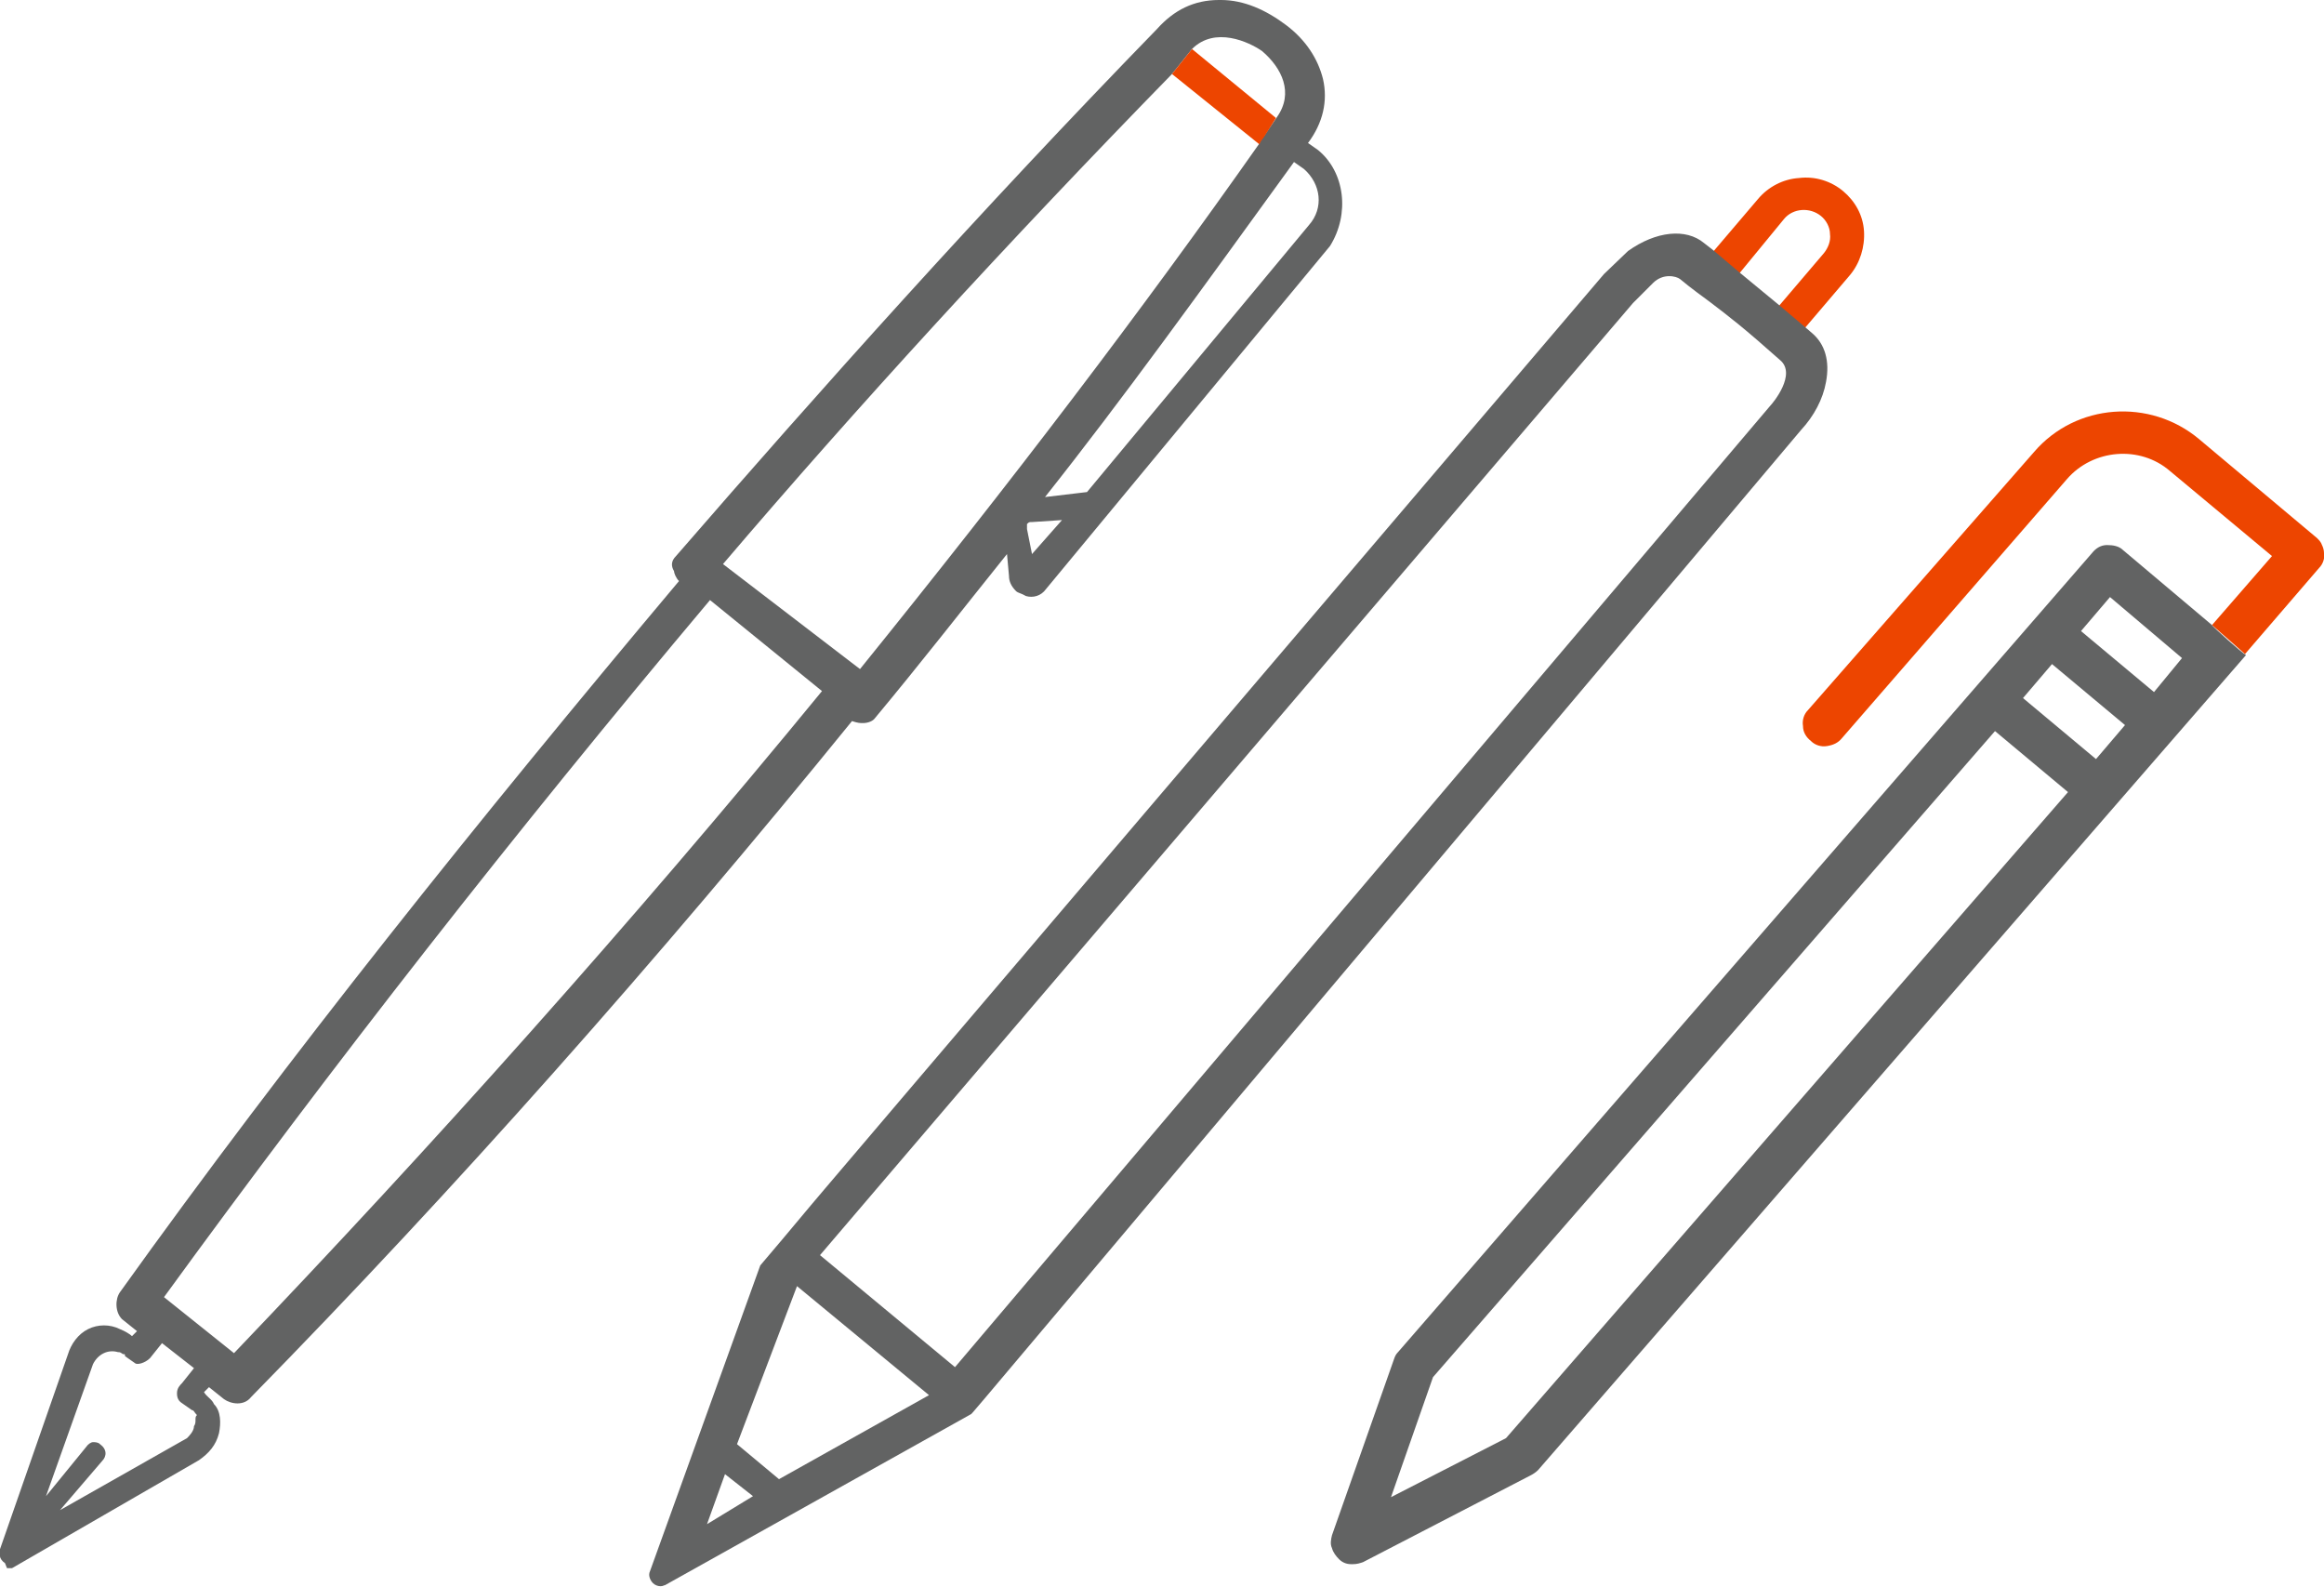
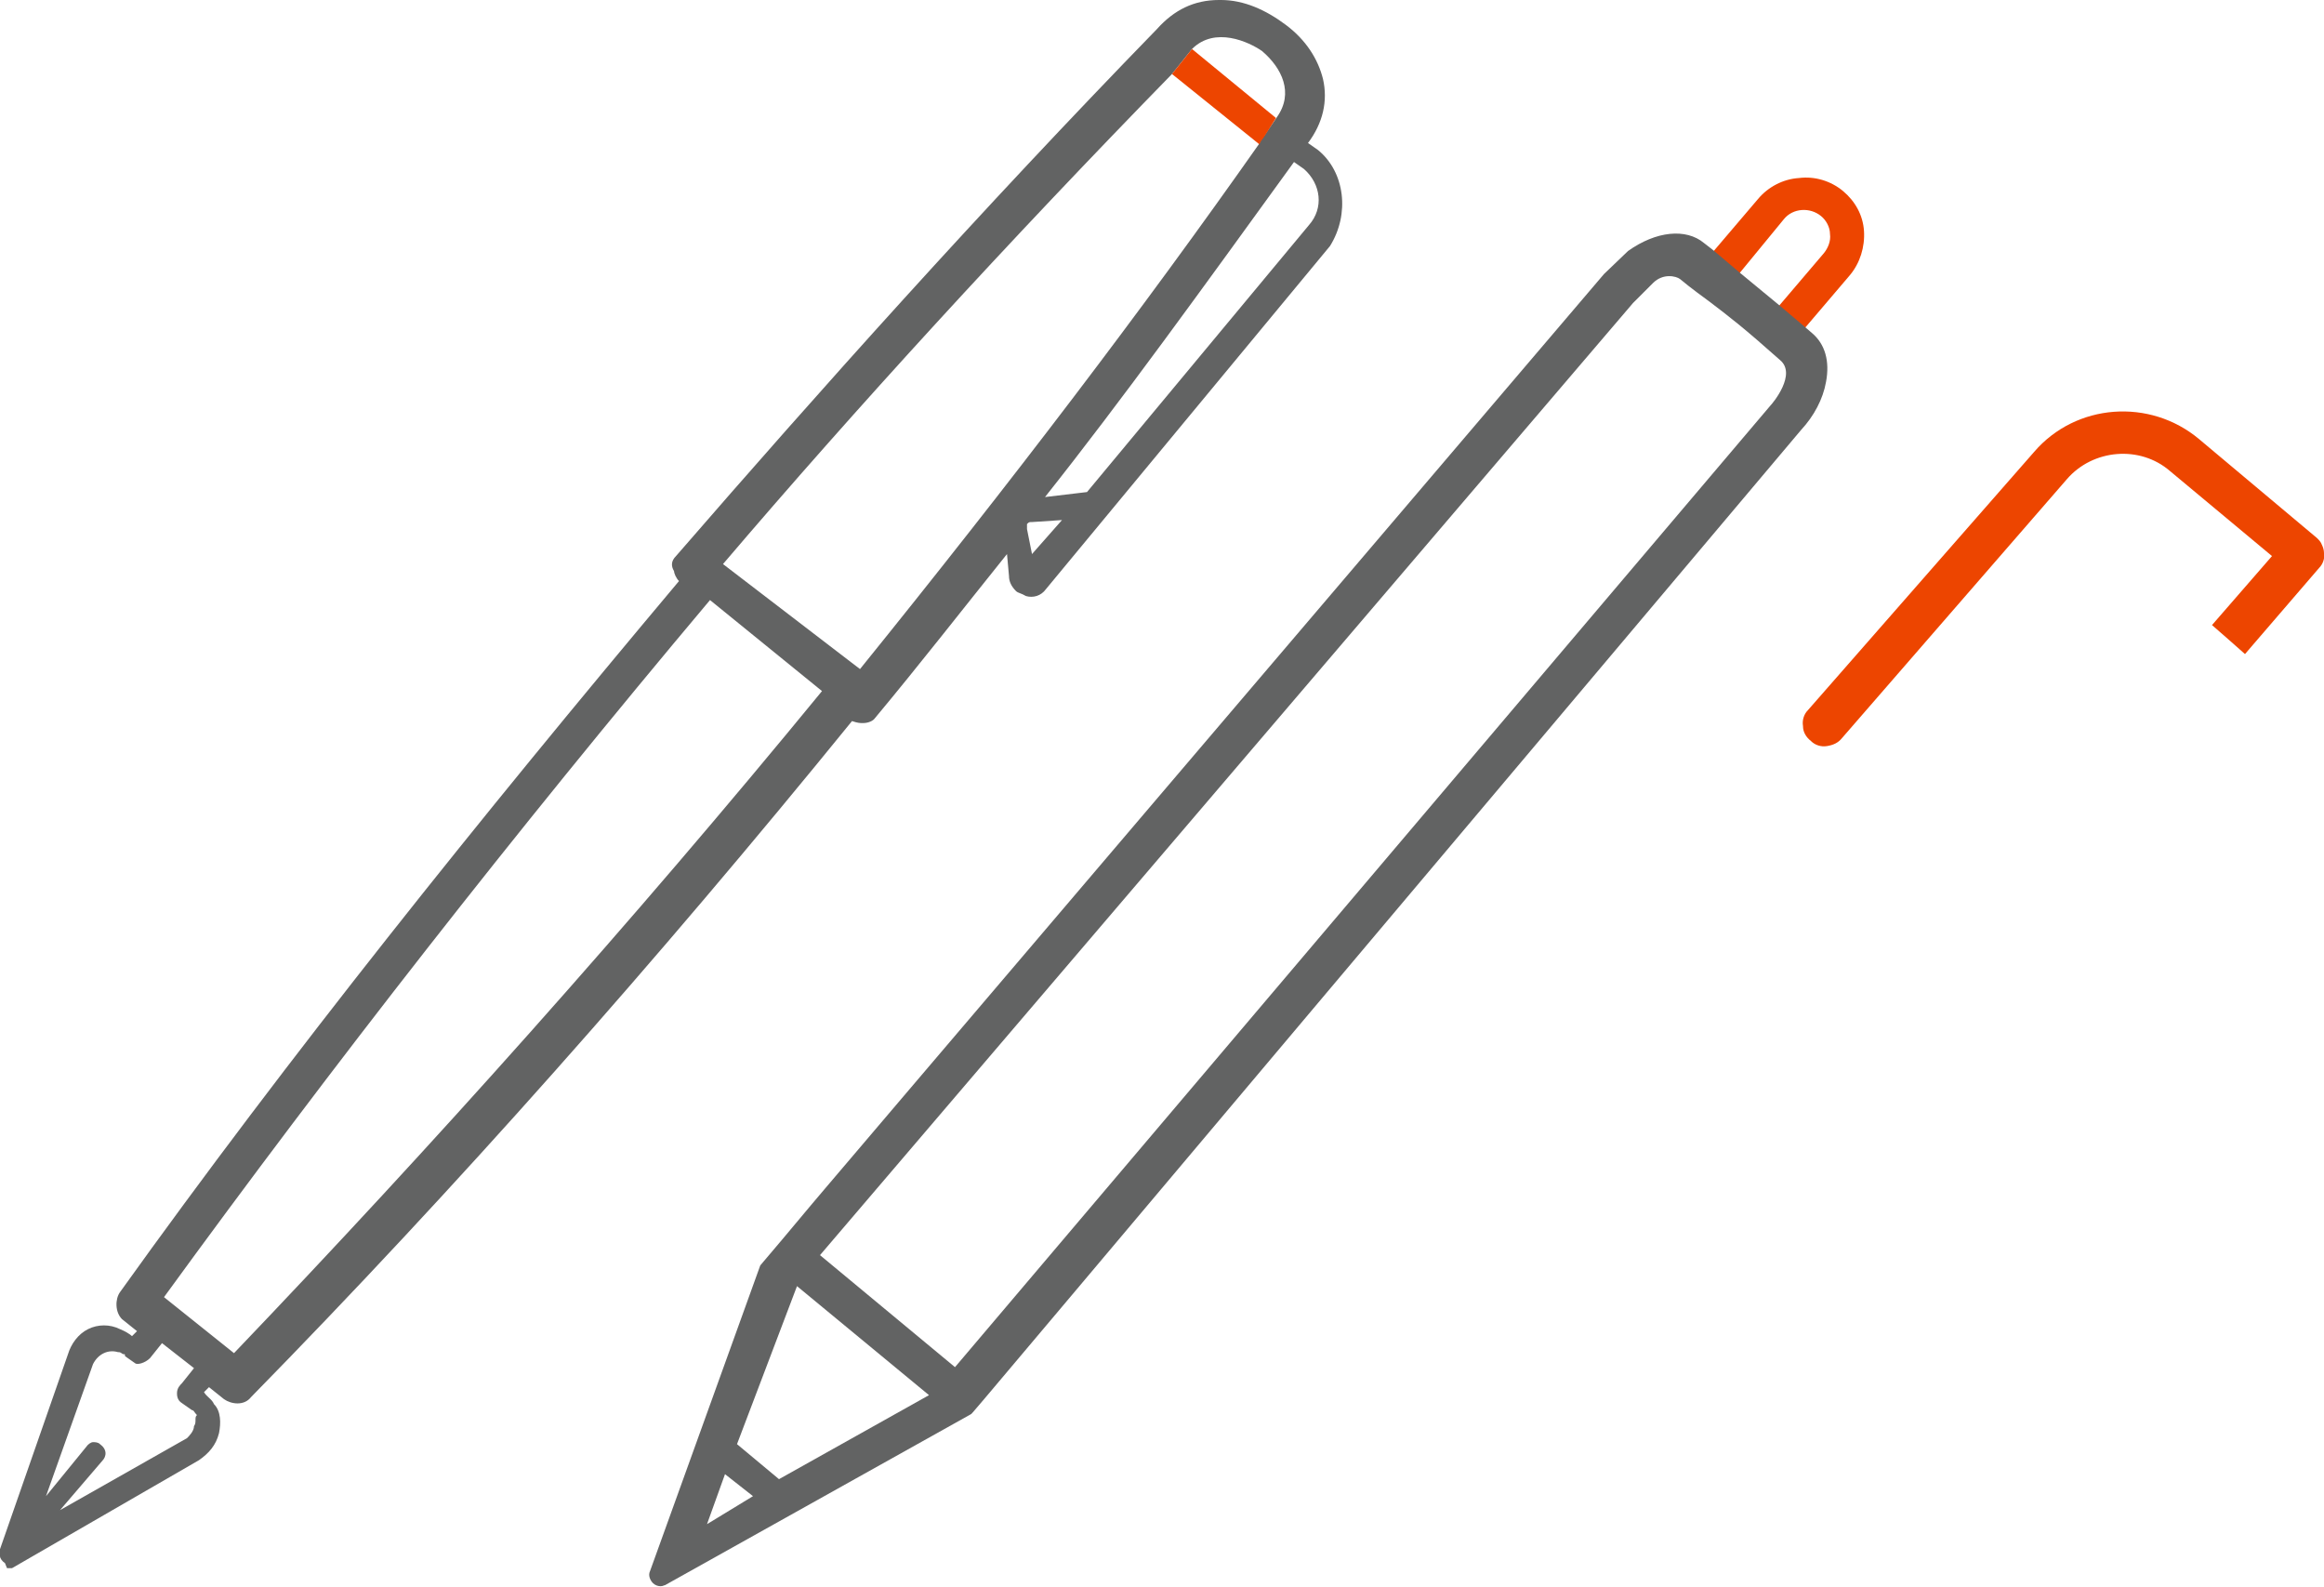
<svg xmlns="http://www.w3.org/2000/svg" version="1.1" id="Слой_1" x="0px" y="0px" width="232.4px" height="158.7px" viewBox="0 0 232.4 158.7" style="enable-background:new 0 0 232.4 158.7;" xml:space="preserve">
  <style type="text/css">
	.st0{fill:none;}
	.st1{fill:#ED4500;}
	.st2{fill:#626363;}
</style>
  <g>
    <path class="st0" d="M125.9,14.4l-8.7-7.1c-16.5,17-31.6,33.5-44.9,49L86,66.9C101.2,48.1,114.3,30.9,125.9,14.4z" />
    <path class="st0" d="M16.5,129.7l7,5.6c19.7-20.6,39.6-42.9,58.8-66.2L71,60C51.4,83.3,33.2,106.6,16.5,129.7z" />
    <path class="st0" d="M19.2,140.9l-1-0.7c-0.5-0.2-0.5-0.7-0.5-1c0-0.5,0.2-0.7,0.5-1l1.2-1.5l-3.2-2.5l-1.2,1.5   c-0.5,0.5-1.2,0.7-1.5,0.5l-1-0.7c0-0.2,0-0.2-0.2-0.2C12,135,12,135,11.7,135c-1-0.2-2,0.2-2.5,1.2l-4.7,13.2l4-4.9   c0.2-0.2,0.5-0.5,0.7-0.5c0.2,0,0.5,0,0.7,0.2c0.7,0.5,0.7,1.2,0.2,1.7L6,151l12.7-7.1c0.2-0.2,0.7-0.7,0.7-1.2   c0.2-0.5,0-1,0.2-1.2C19.4,141.2,19.4,140.9,19.2,140.9z" />
    <path class="st0" d="M183,23.3c-0.1-0.7-0.4-1.3-0.9-1.8c-1.1-0.9-2.8-0.7-3.7,0.3l-4.6,5.4l4,3.3l4.6-5.4   C182.9,24.7,183.1,24,183,23.3z" />
-     <path class="st0" d="M126.1,5.1c-1.2-1-4.7-2.5-7-0.2l8.5,6.9C129.4,9.3,128.1,6.9,126.1,5.1z" />
    <path class="st0" d="M126.4,13.7L126.4,13.7l-0.3,0.4C126.2,14,126.3,13.8,126.4,13.7z" />
    <path class="st0" d="M102.7,52.5c0,0,0,0.2,0,0.5l0.5,2.5l3-3.4l-3,0.2C103,52.2,103,52.2,102.7,52.5z" />
    <path class="st0" d="M108.7,49.3l22.2-26.7c1.5-1.7,1.2-4.2-0.5-5.6l-1-0.7c-9.2,12.7-17.2,23.8-24.9,33.6L108.7,49.3z" />
    <polygon class="st0" points="70.7,152.4 75.3,149.7 72.5,147.4  " />
    <polygon class="st0" points="143.4,137.7 139.1,149.7 150.6,143.8 206.8,79.2 199.5,73.1  " />
    <polygon class="st0" points="202.4,69.8 209.6,75.9 212.6,72.5 205.3,66.4  " />
    <polygon class="st0" points="208.2,63.1 215.4,69.2 218.3,65.8 211.1,59.8  " />
    <polygon class="st0" points="73.7,144.5 77.9,147.9 92.9,139.6 79.7,128.7  " />
-     <path class="st0" d="M171.1,30.1c-0.8-0.6-1.7-1.3-3-2.3c-0.4-0.3-1.7-0.6-2.7,0.4l-2,2L82,125.5l13.5,11.2L177,40.6   c0.3-0.3,2.7-3.2,1.1-4.6C174.5,32.7,173.2,31.8,171.1,30.1z" />
    <path class="st1" d="M178.4,21.9c0.9-1.1,2.6-1.2,3.7-0.3c0.5,0.4,0.9,1.1,0.9,1.8c0.1,0.7-0.2,1.4-0.6,1.9l-4.6,5.4l2.6,2.2   l4.6-5.4c1-1.2,1.5-2.8,1.4-4.4c-0.1-1.6-0.9-3-2.1-4c-1.2-1-2.8-1.5-4.4-1.3c0,0,0,0,0,0c-1.6,0.1-3.1,0.9-4.1,2.1l-4.6,5.4   l2.6,2.2L178.4,21.9z" />
    <path class="st2" d="M86.3,72.3c0.5,0,1-0.2,1.2-0.5c4.5-5.4,8.7-10.8,13.2-16.4l0.2,2.2c0,0.5,0.2,1,0.7,1.5   c0.2,0.2,0.5,0.2,1,0.5c0.7,0.2,1.5,0,2-0.7l28.4-34.3c2-3.2,1.5-7.4-1.2-9.6l-1-0.7c1.5-2,2-4.2,1.5-6.4c-0.5-2-1.7-3.9-3.7-5.4   c-2-1.5-4.2-2.5-6.5-2.5c0,0,0,0-0.2,0c-2.5,0-4.5,1-6.2,2.9C98,21.1,82,39,67.6,55.6c-0.5,0.5-0.5,1-0.2,1.5c0,0.2,0.2,0.7,0.5,1   C47.9,81.9,28.9,105.6,12,129.2c-0.5,0.7-0.5,2,0.2,2.7l1.5,1.2l-0.5,0.5c-0.2-0.2-0.7-0.5-1.2-0.7c-1-0.5-2.2-0.5-3.2,0   c-1,0.5-1.7,1.5-2,2.5L0,154.9c0,0.2,0,0.2,0,0.5c0,0.2,0,0.2,0,0.2c0,0.2,0.2,0.5,0.5,0.7l0.2,0.5h0.5l18.7-10.8   c1-0.7,1.7-1.5,2-2.7c0.2-1,0.2-2.2-0.5-2.9c-0.2-0.5-0.7-0.7-1-1.2l0.5-0.5l1.5,1.2c0.7,0.5,2,0.7,2.7-0.2   c20.4-20.8,40.6-43.6,60.1-67.6C85.8,72.3,86,72.3,86.3,72.3z M103.2,55.4l-0.5-2.5c0-0.2,0-0.5,0-0.5c0.2-0.2,0.2-0.2,0.5-0.2   l3-0.2L103.2,55.4z M129.4,16.2l1,0.7c1.7,1.5,2,3.9,0.5,5.6l-22.2,26.7l-4.2,0.5C112.2,40,120.2,28.9,129.4,16.2z M117.2,7.4   L117.2,7.4l2-2.5l0,0c2.3-2.3,5.7-0.7,7,0.2c2,1.7,3.2,4.2,1.5,6.6l-1.3,1.9l0,0c-0.1,0.1-0.2,0.2-0.3,0.4l-0.2,0.4l0,0   C114.3,30.9,101.2,48.1,86,66.9L72.3,56.4C85.6,40.8,100.7,24.3,117.2,7.4z M19.4,142.6c0,0.5-0.5,1-0.7,1.2L6,151l4.2-4.9   c0.5-0.5,0.5-1.2-0.2-1.7c-0.2-0.2-0.5-0.2-0.7-0.2c-0.2,0-0.5,0.2-0.7,0.5l-4,4.9l4.7-13.2c0.5-1,1.5-1.5,2.5-1.2   c0.2,0,0.2,0,0.5,0.2c0.2,0,0.2,0,0.2,0.2l1,0.7c0.2,0.2,1,0,1.5-0.5l1.2-1.5l3.2,2.5l-1.2,1.5c-0.2,0.2-0.5,0.5-0.5,1   c0,0.2,0,0.7,0.5,1l1,0.7c0.2,0,0.2,0.2,0.5,0.5C19.4,141.7,19.7,142.2,19.4,142.6z M23.4,135.3l-7-5.6C33.2,106.6,51.4,83.3,71,60   l11.2,9.1C63.1,92.4,43.1,114.7,23.4,135.3z" />
    <polygon class="st1" points="125.9,14.5 126.1,14.1 126.4,13.7 127.6,11.8 119.2,4.9 119.2,4.9 117.2,7.4 117.2,7.4 125.9,14.4     " />
    <path class="st2" d="M182.6,38.2c0.4-2.1-0.1-3.8-1.4-4.9l-0.7-0.6l-2.6-2.2l-4-3.3l-2.6-2.2l-0.9-0.7c-1.8-1.5-4.8-1.2-7.6,0.8   l-2.4,2.3c-78.5,92.1-79.3,93.1-79.3,93.1c0,0,0,0,0,0c-5,6-5.1,6-5.1,6.1l-11,30.5c-0.2,0.4,0,0.9,0.3,1.2   c0.2,0.2,0.5,0.3,0.7,0.3c0,0,0.1,0,0.1,0c0.2,0,0.3-0.1,0.4-0.1l30.6-17.1c0.1,0,0.1-0.1,83-98.4   C181.4,41.6,182.3,39.9,182.6,38.2z M70.7,152.4l1.8-5l2.8,2.2L70.7,152.4z M77.9,147.9l-4.2-3.5l6-15.8l13.2,10.9L77.9,147.9z    M177,40.6l-81.5,96.1L82,125.5l81.3-95.2l2-2c1-1,2.3-0.7,2.7-0.4c1.2,1,2.2,1.7,3,2.3c2.1,1.6,3.4,2.6,7,5.8   C179.7,37.4,177.3,40.3,177,40.6z" />
-     <path class="st2" d="M221.2,62.5l-8.9-7.5c-0.4-0.4-1-0.5-1.6-0.5c-0.6,0-1.1,0.3-1.5,0.8l-69.4,79.9c-0.2,0.2-0.3,0.4-0.4,0.7   l-6.2,17.6c-0.1,0.4-0.2,0.9,0,1.3c0.1,0.4,0.4,0.8,0.7,1.1c0.3,0.3,0.7,0.5,1.2,0.5c0.1,0,0.2,0,0.2,0c0.4,0,0.7-0.1,1-0.2   l16.8-8.7c0.2-0.1,0.5-0.3,0.7-0.5l70.8-81.5C224.2,65.3,221.2,62.6,221.2,62.5L221.2,62.5z M150.6,143.8l-11.5,5.9l4.2-12   l56.2-64.6l7.3,6.1L150.6,143.8z M209.6,75.9l-7.3-6.1l2.9-3.4l7.3,6.1L209.6,75.9z M215.4,69.2l-7.3-6.1l2.9-3.4l7.2,6.1   L215.4,69.2z" />
-     <polygon class="st2" points="225.1,64.7 225.1,64.7 224.5,65.4  " />
    <path class="st1" d="M232.2,54.5c-0.1-0.3-0.3-0.5-0.5-0.7l-11.8-9.9c-4.9-4.1-12.3-3.6-16.5,1.3L180.8,71c-0.4,0.4-0.6,1-0.5,1.6   c0,0.6,0.3,1.1,0.8,1.5c0.4,0.4,1,0.6,1.6,0.5c0.6-0.1,1.1-0.3,1.5-0.8l22.5-25.9c2.6-3,7.3-3.4,10.3-0.8l10.2,8.5l-6,6.9l0,0   c0,0,3.1,2.7,3.3,2.9l0,0l0.6-0.7l6.8-7.9c0.4-0.4,0.6-1,0.5-1.5v0C232.4,55,232.3,54.7,232.2,54.5z" />
  </g>
</svg>